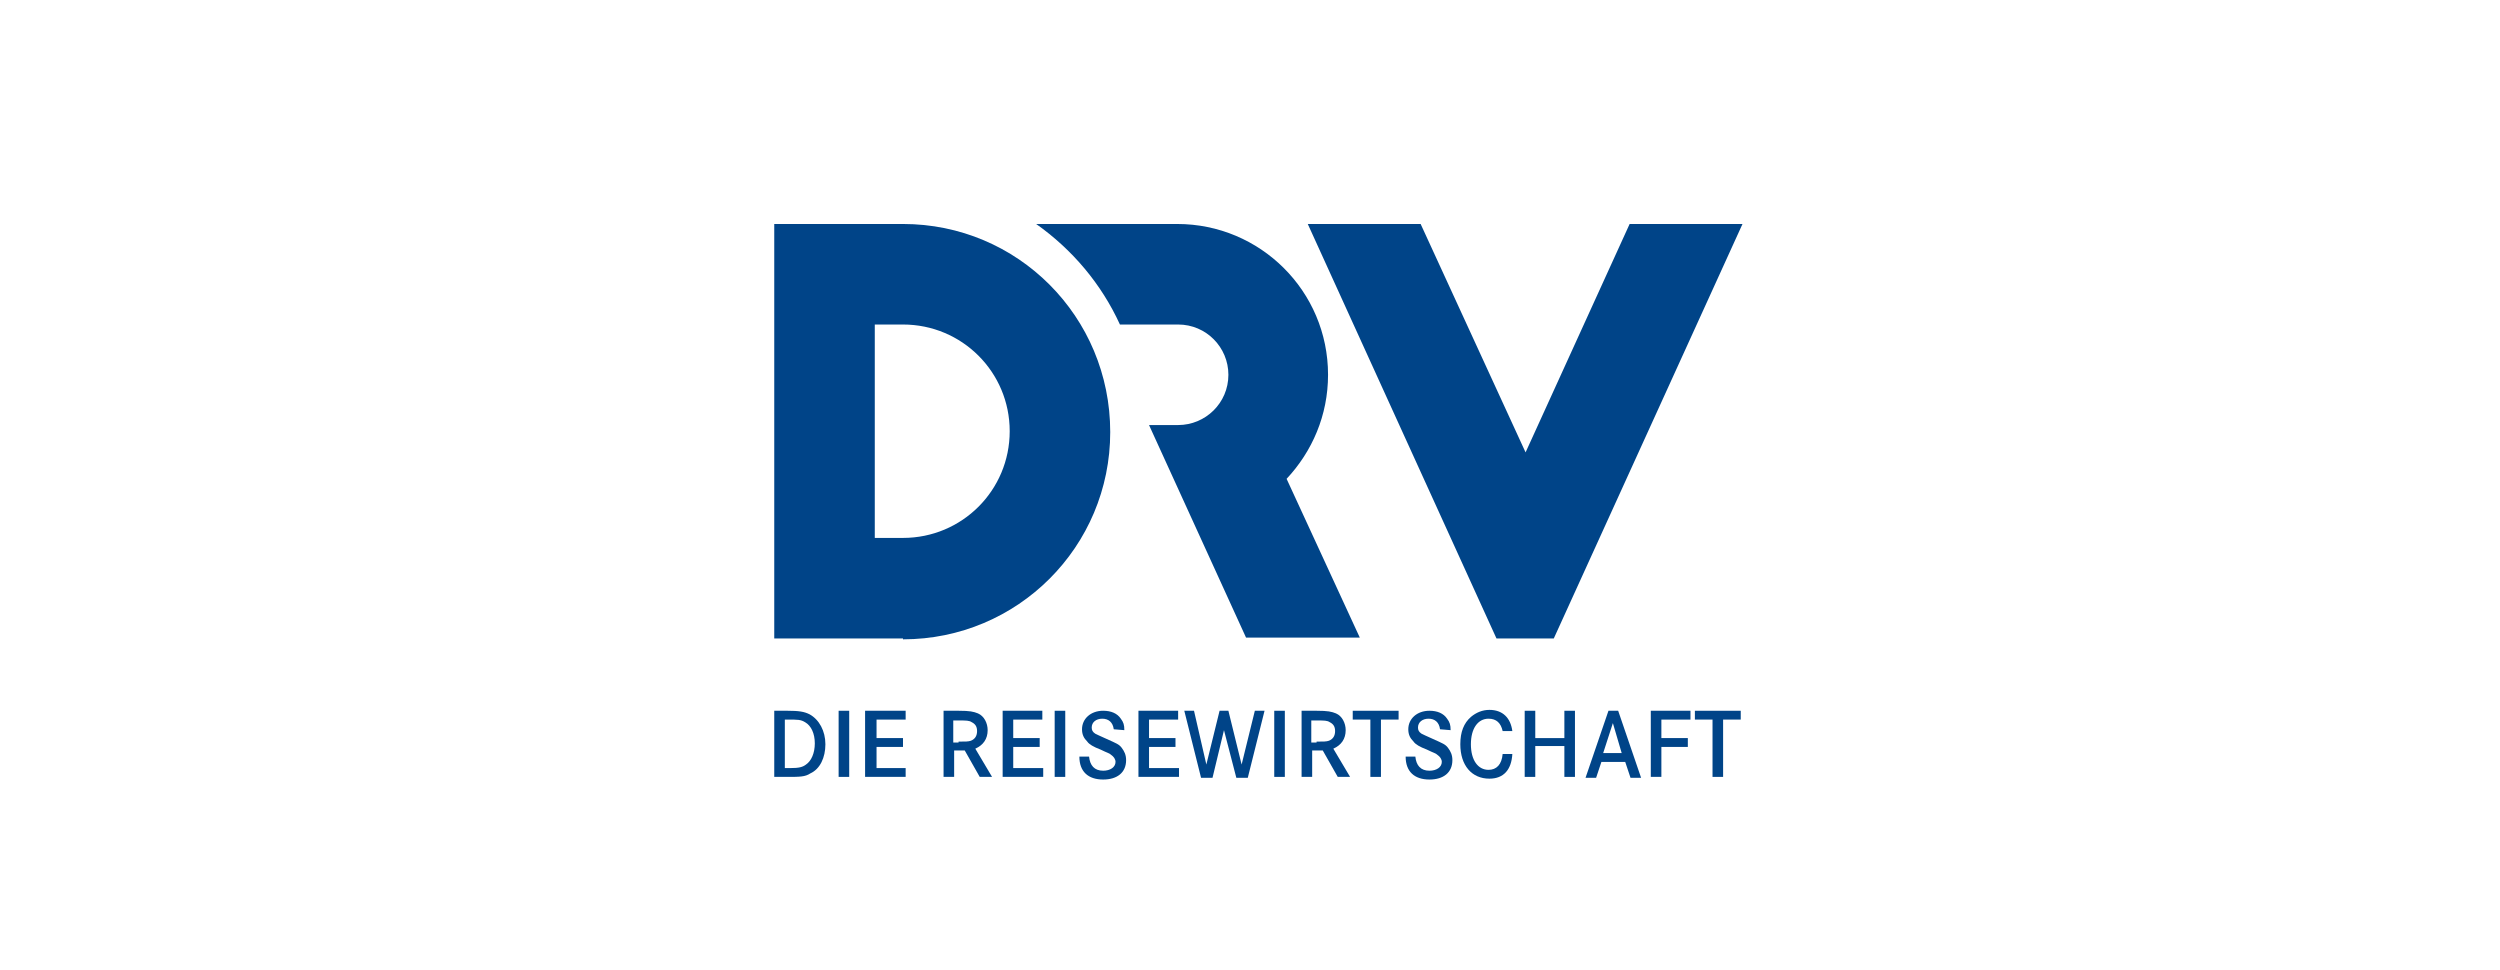
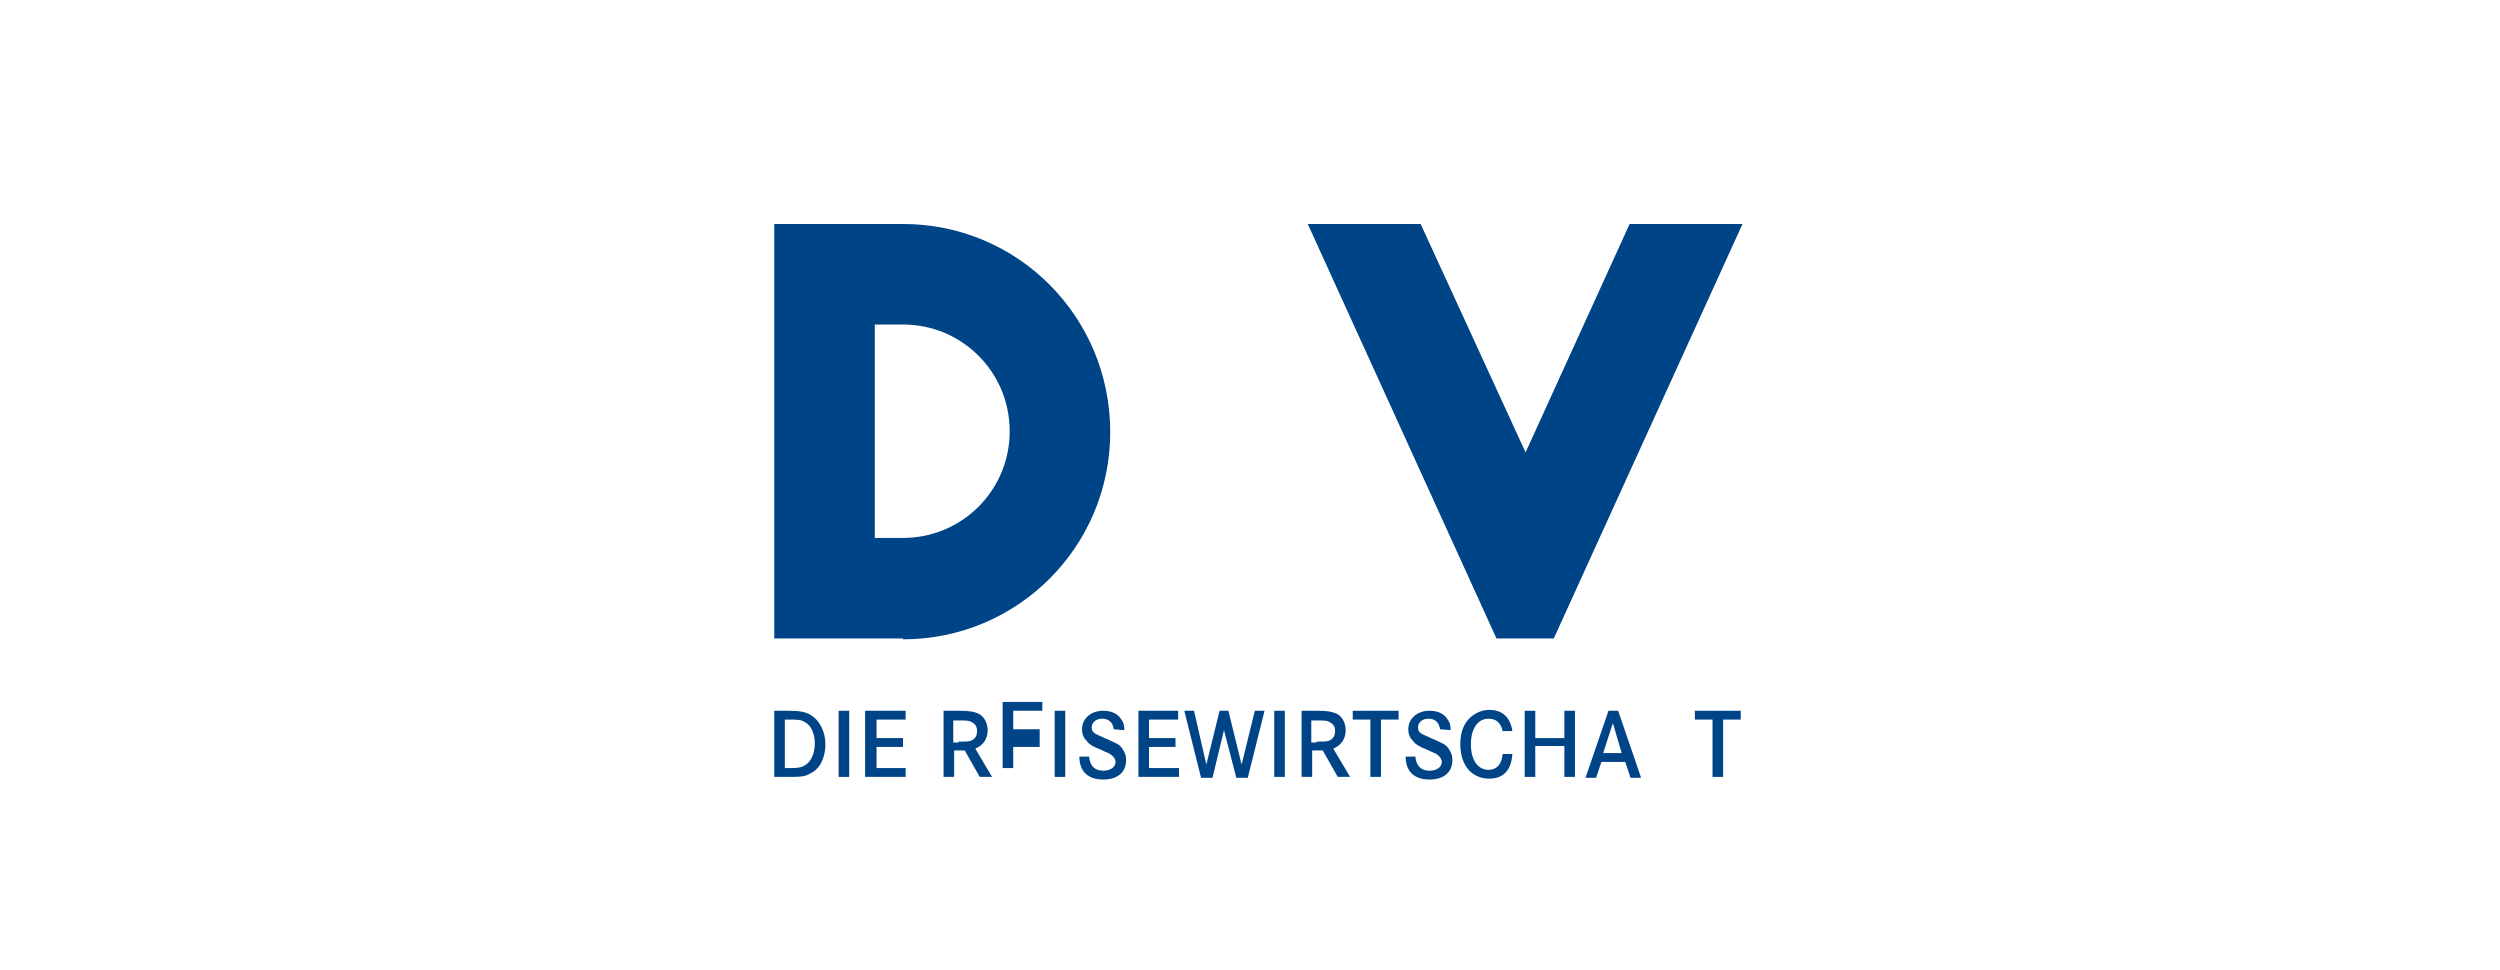
<svg xmlns="http://www.w3.org/2000/svg" version="1.1" id="Ebene_1" x="0px" y="0px" viewBox="0 0 283.5 110" style="enable-background:new 0 0 283.5 110;" xml:space="preserve">
  <style type="text/css"> .st0{fill:#004488;} </style>
  <g>
    <g>
      <g>
        <polygon class="st0" points="184.8,25.4 173,51.3 161.1,25.4 148.3,25.4 169.7,72.4 176.2,72.4 197.6,25.4 " />
        <path class="st0" d="M102.4,25.4L102.4,25.4H87.8v47h14.6v0.1c13,0,23.5-10.5,23.5-23.5C125.9,35.9,115.4,25.4,102.4,25.4z M102.4,61L102.4,61h-3.2V36.8h3.2l0,0c6.7,0,12.1,5.4,12.1,12.1C114.5,55.6,109.1,61,102.4,61z" />
-         <path class="st0" d="M145.9,54.3c2.9-3.1,4.7-7.2,4.7-11.8c0-9.5-7.7-17.1-17.1-17.1h-16c4.1,2.9,7.4,6.8,9.5,11.4h6.6 c3.2,0,5.7,2.6,5.7,5.7c0,3.2-2.6,5.7-5.7,5.7h-3.3l11,24.1h12.9L145.9,54.3z" />
      </g>
    </g>
    <g>
      <path class="st0" d="M89.3,80.6c1.3,0,1.9,0.1,2.5,0.4c1.1,0.6,1.8,1.9,1.8,3.4s-0.6,2.8-1.7,3.3c-0.6,0.4-1.2,0.4-2.7,0.4h-1.4 v-7.5C87.8,80.6,89.3,80.6,89.3,80.6z M89.6,87.1c1,0,1.4-0.1,1.8-0.4c0.6-0.4,1-1.3,1-2.4s-0.4-2-1.1-2.4c-0.5-0.3-0.8-0.3-2-0.3 H89v5.5C89,87.1,89.6,87.1,89.6,87.1z" />
      <path class="st0" d="M95.1,88.1v-7.5h1.2v7.5H95.1z" />
      <path class="st0" d="M102.4,83.7v1h-3v2.4h3.3v1h-4.6v-7.5h4.6v1h-3.3v2.1H102.4z" />
      <path class="st0" d="M108.7,80.6c1.3,0,1.7,0.1,2.2,0.3c0.7,0.3,1.1,1.1,1.1,1.9c0,1-0.5,1.7-1.4,2.1l1.9,3.2h-1.4l-1.7-3h-1.2v3 H107v-7.5H108.7z M108.7,84.1c0.8,0,1.1,0,1.4-0.1c0.5-0.2,0.7-0.6,0.7-1.1s-0.2-0.8-0.6-1c-0.3-0.2-0.6-0.2-1.6-0.2h-0.5v2.5h0.6 V84.1z" />
-       <path class="st0" d="M117.9,83.7v1h-3v2.4h3.4v1h-4.6v-7.5h4.5v1h-3.3v2.1H117.9z" />
+       <path class="st0" d="M117.9,83.7v1h-3v2.4h3.4h-4.6v-7.5h4.5v1h-3.3v2.1H117.9z" />
      <path class="st0" d="M119.6,88.1v-7.5h1.2v7.5H119.6z" />
      <path class="st0" d="M126.3,82.7c-0.1-0.8-0.6-1.2-1.3-1.2c-0.7,0-1.2,0.4-1.2,1c0,0.3,0.1,0.5,0.4,0.7c0.2,0.1,0.4,0.2,1.3,0.6 c1.1,0.5,1.4,0.6,1.7,1c0.3,0.4,0.5,0.8,0.5,1.4c0,1.4-1,2.2-2.6,2.2c-1.7,0-2.7-0.9-2.7-2.6h1.1c0.1,1,0.6,1.6,1.6,1.6 c0.8,0,1.4-0.4,1.4-1c0-0.3-0.2-0.6-0.5-0.8c-0.2-0.2-0.4-0.2-1.2-0.6c-0.8-0.3-1.3-0.6-1.5-0.9c-0.4-0.4-0.6-0.8-0.6-1.4 c0-1.2,1-2.1,2.4-2.1c0.9,0,1.6,0.3,2,0.9c0.3,0.4,0.4,0.7,0.4,1.3L126.3,82.7L126.3,82.7z" />
      <path class="st0" d="M133.3,83.7v1h-3v2.4h3.4v1h-4.6v-7.5h4.5v1h-3.3v2.1H133.3z" />
      <path class="st0" d="M135.4,80.6l1.4,6.1l1.5-6.1h1l1.5,6.1l1.5-6.1h1.1l-1.9,7.6h-1.3l-1.4-5.4l-1.3,5.4h-1.3l-1.9-7.6H135.4z" />
      <path class="st0" d="M144.5,88.1v-7.5h1.2v7.5H144.5z" />
      <path class="st0" d="M149.3,80.6c1.3,0,1.7,0.1,2.2,0.3c0.7,0.3,1.1,1.1,1.1,1.9c0,1-0.5,1.7-1.4,2.1l1.9,3.2h-1.4l-1.7-3h-1.2v3 h-1.2v-7.5H149.3z M149.3,84.1c0.8,0,1.1,0,1.4-0.1c0.5-0.2,0.7-0.6,0.7-1.1s-0.2-0.8-0.6-1c-0.3-0.2-0.6-0.2-1.6-0.2h-0.5v2.5 h0.6V84.1z" />
      <path class="st0" d="M158.6,80.6v1h-2v6.5h-1.2v-6.5h-2v-1H158.6z" />
      <path class="st0" d="M163.3,82.7c-0.1-0.8-0.6-1.2-1.3-1.2c-0.7,0-1.2,0.4-1.2,1c0,0.3,0.1,0.5,0.4,0.7c0.2,0.1,0.4,0.2,1.3,0.6 c1.1,0.5,1.4,0.6,1.7,1s0.5,0.8,0.5,1.4c0,1.4-1,2.2-2.6,2.2c-1.7,0-2.7-0.9-2.7-2.6h1.1c0.1,1,0.6,1.6,1.6,1.6 c0.8,0,1.4-0.4,1.4-1c0-0.3-0.2-0.6-0.5-0.8c-0.2-0.2-0.4-0.2-1.2-0.6c-0.8-0.3-1.3-0.6-1.5-0.9c-0.4-0.4-0.6-0.8-0.6-1.4 c0-1.2,1-2.1,2.4-2.1c0.9,0,1.6,0.3,2,0.9c0.3,0.4,0.4,0.7,0.4,1.3L163.3,82.7L163.3,82.7z" />
      <path class="st0" d="M170.4,82.9c-0.2-0.9-0.7-1.4-1.6-1.4c-1.2,0-2,1.1-2,2.9s0.8,2.9,2,2.9c0.9,0,1.5-0.6,1.6-1.8h1.1 c-0.1,1.8-1,2.8-2.6,2.8c-2,0-3.3-1.5-3.3-3.9c0-1.4,0.4-2.4,1.2-3.1c0.6-0.5,1.3-0.8,2.1-0.8c1.5,0,2.4,0.9,2.6,2.4H170.4z" />
      <path class="st0" d="M177.4,83.7v-3.1h1.2v7.5h-1.2v-3.5h-3.3v3.5h-1.2v-7.5h1.2v3.1H177.4z" />
      <path class="st0" d="M183.5,80.6l2.6,7.6h-1.2l-0.6-1.8h-2.7l-0.6,1.8h-1.2l2.6-7.6H183.5z M182.9,82l-1.1,3.4h2.1L182.9,82z" />
-       <path class="st0" d="M191.4,83.7v1h-3v3.4h-1.2v-7.5h4.5v1h-3.3v2.1H191.4z" />
      <path class="st0" d="M197.4,80.6v1h-2v6.5h-1.2v-6.5h-2v-1H197.4z" />
    </g>
  </g>
</svg>